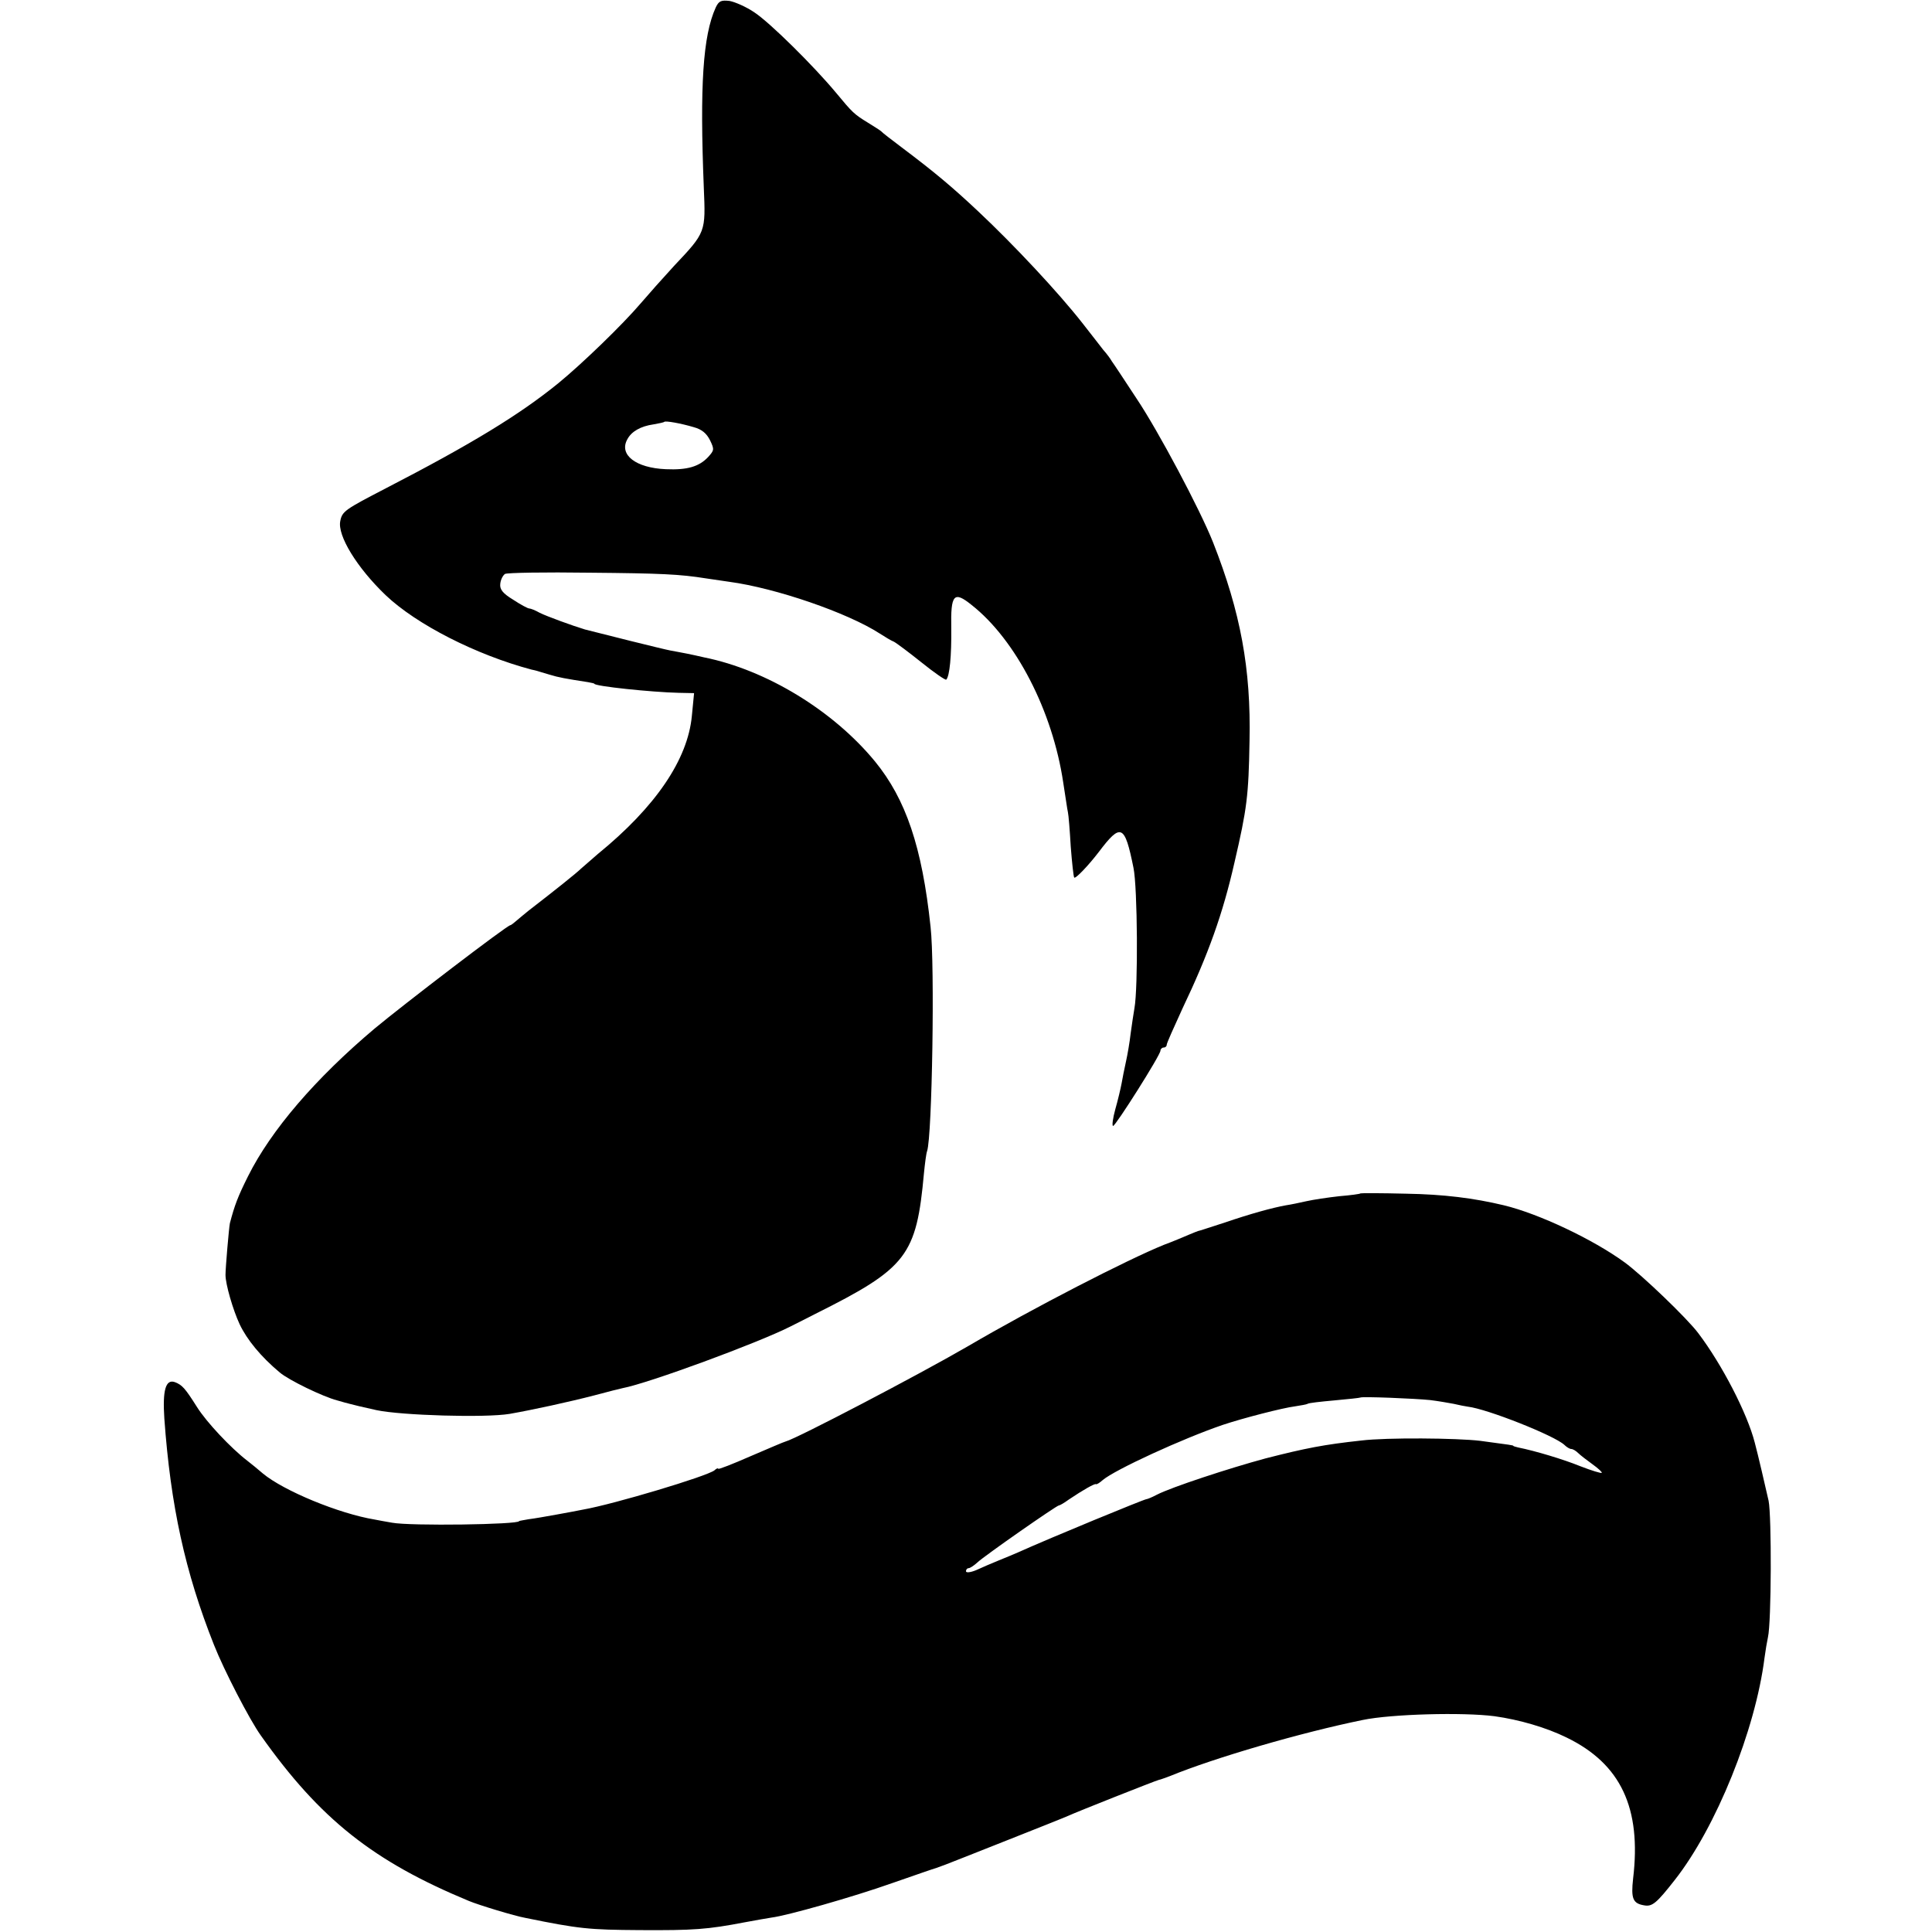
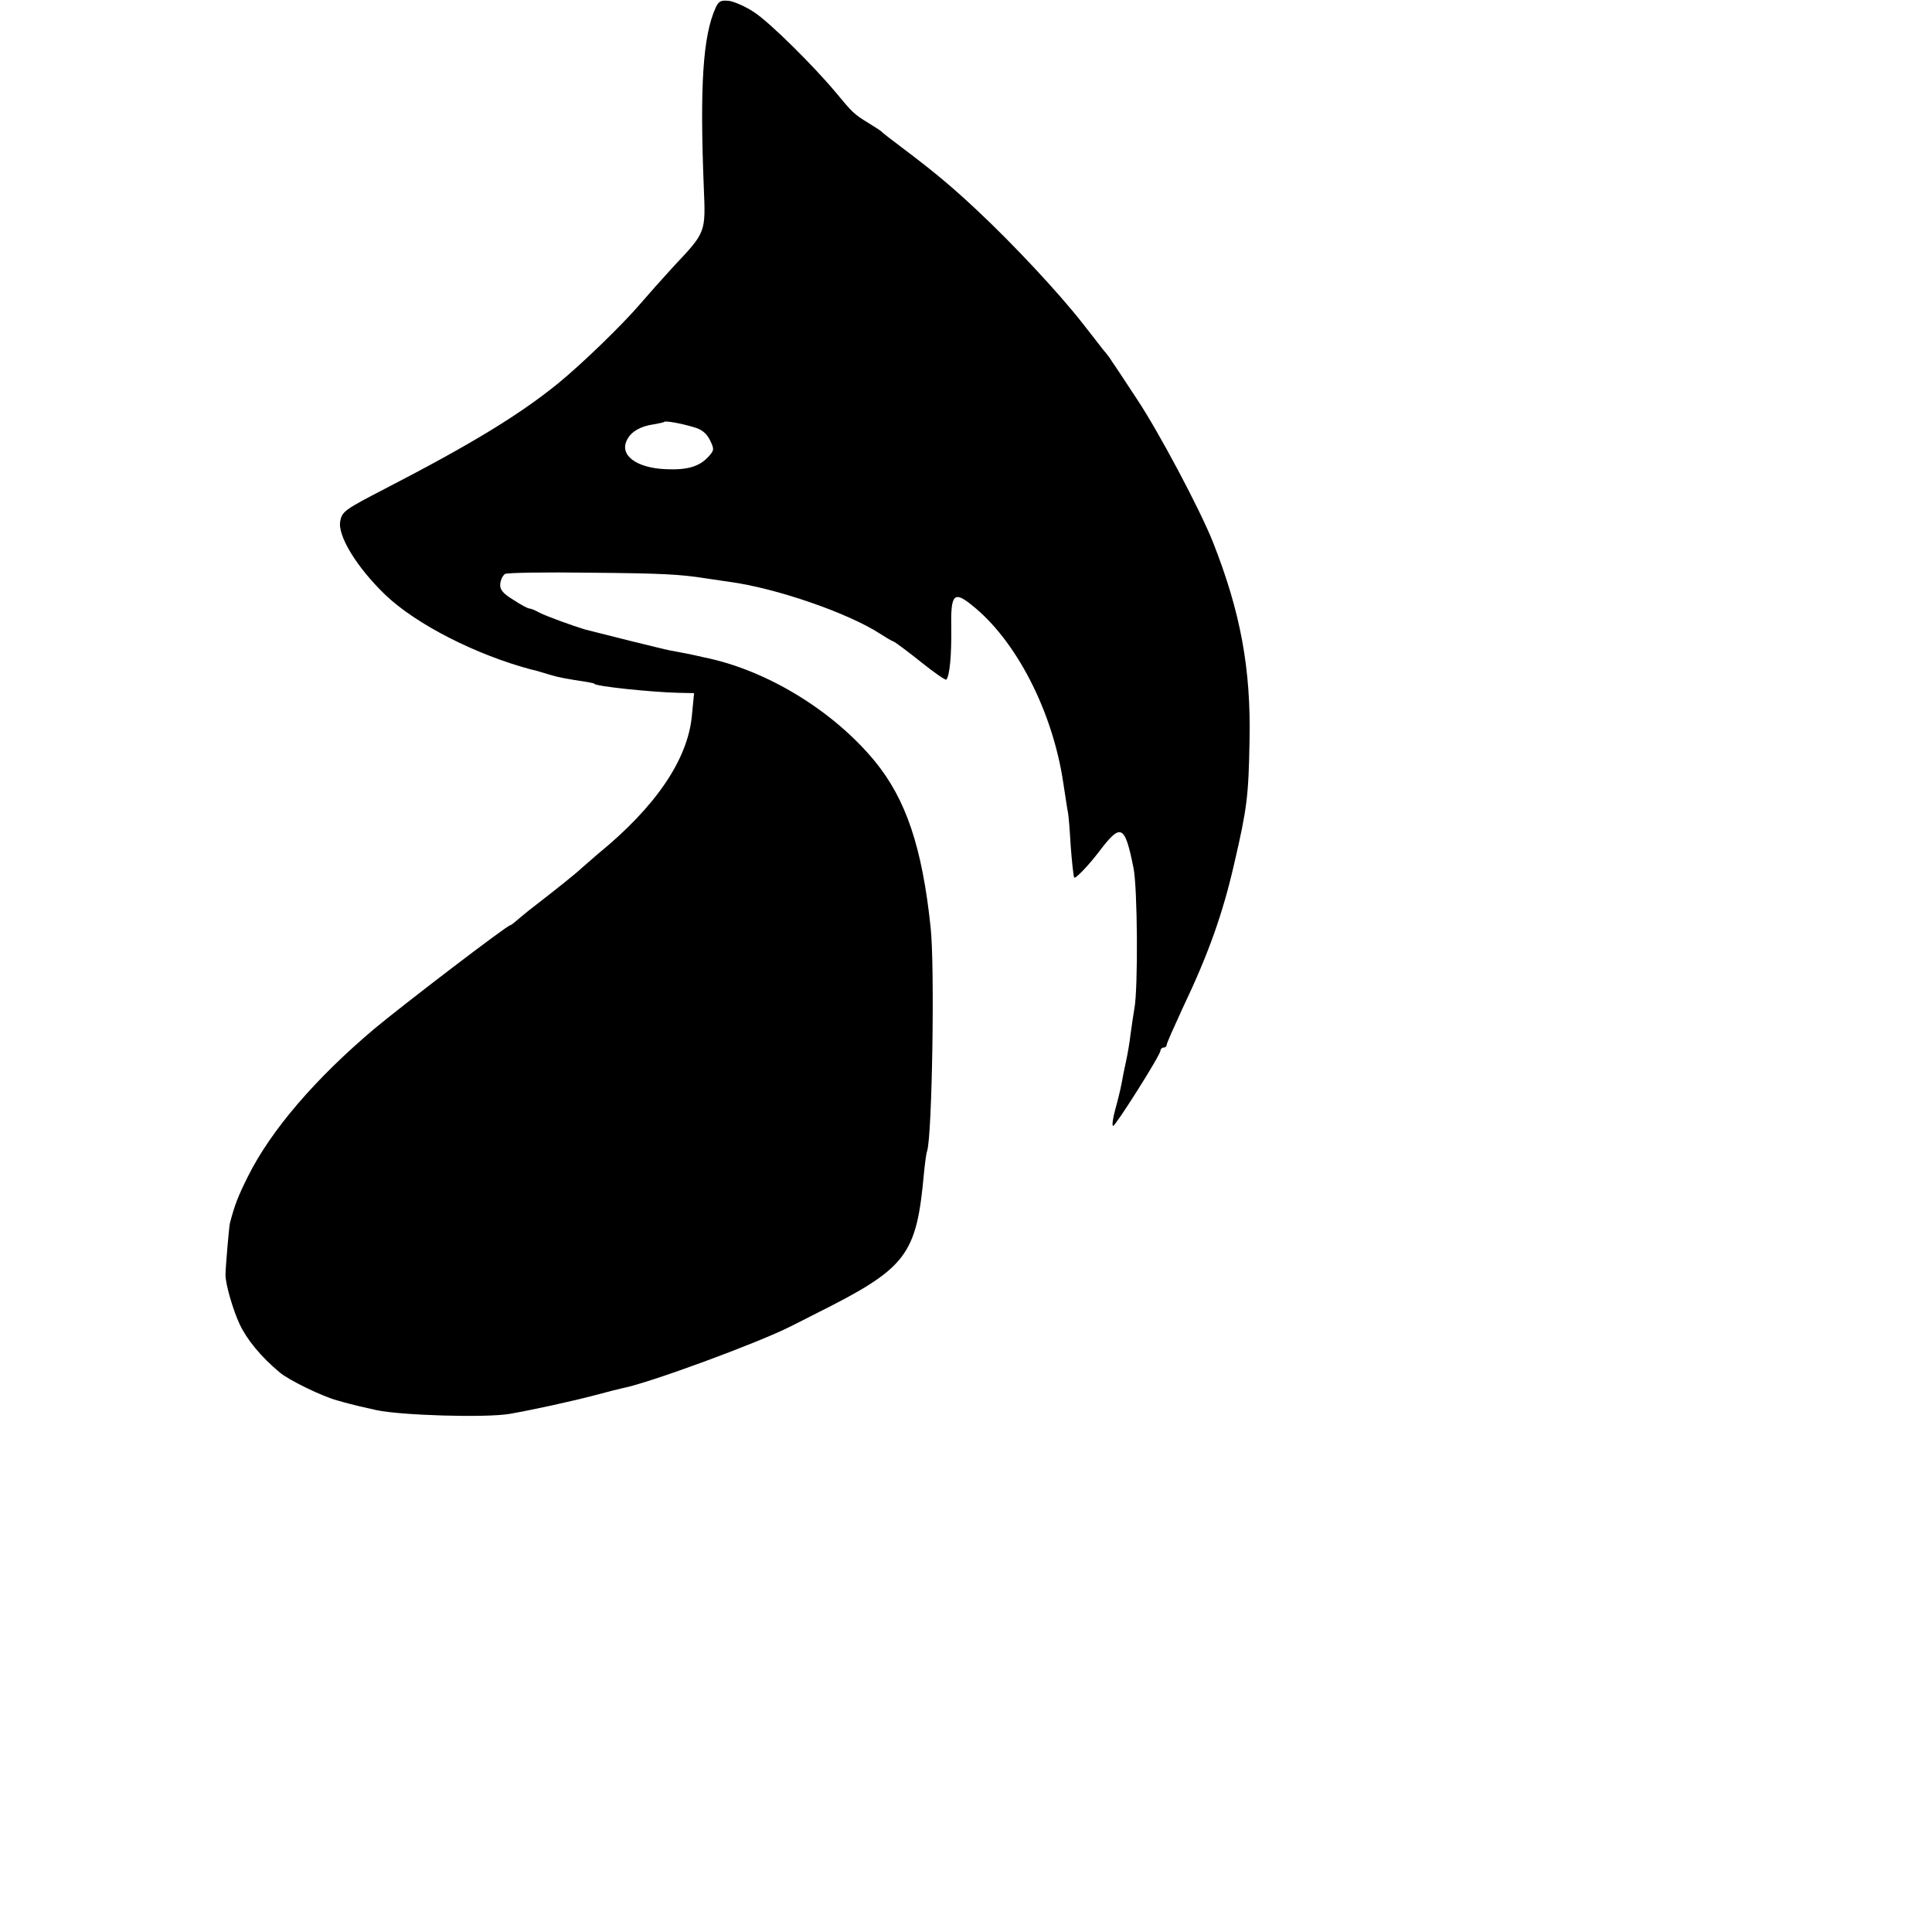
<svg xmlns="http://www.w3.org/2000/svg" version="1.0" width="616pt" height="616pt" viewBox="0 0 616 616" preserveAspectRatio="xMidYMid meet">
  <g transform="translate(0,616) scale(0.1,-0.1)" fill="#000000" stroke="none">
    <path d="M2282 6136 c-41 -90 -51 -250 -38 -574 6 -143 7 -142 -95 -250 -35 -38 -83 -92 -106 -119 -58 -68 -185 -191 -263 -255 -123 -100 -277 -194 -550 -335 -129 -67 -139 -73 -145 -104 -10 -46 53 -149 145 -237 98 -93 288 -190 465 -237 6 -1 13 -3 17 -4 4 -1 22 -7 40 -12 29 -9 52 -13 123 -24 11 -2 20 -4 20 -5 0 -8 183 -27 269 -29 l49 -1 -7 -72 c-13 -140 -116 -291 -300 -441 -21 -18 -45 -39 -54 -47 -13 -13 -83 -69 -166 -133 -15 -12 -34 -28 -41 -34 -8 -7 -16 -13 -18 -13 -10 0 -342 -254 -432 -329 -190 -160 -331 -325 -404 -471 -33 -66 -43 -93 -58 -150 -3 -14 -14 -142 -14 -165 0 -30 24 -112 45 -157 23 -49 68 -104 128 -154 28 -24 137 -77 183 -89 17 -5 35 -10 40 -11 6 -2 44 -11 85 -20 79 -17 348 -25 425 -12 74 13 189 38 270 59 44 12 85 22 90 23 84 16 431 144 534 196 9 4 45 23 81 41 292 146 322 185 346 449 3 30 7 62 10 70 16 47 25 592 11 715 -27 255 -79 407 -177 527 -133 162 -346 292 -545 332 -16 4 -41 9 -55 12 -14 3 -38 7 -53 10 -22 4 -226 55 -272 67 -37 11 -122 42 -144 53 -14 8 -29 14 -34 14 -4 0 -27 12 -51 28 -33 20 -43 33 -41 50 1 13 8 27 15 32 7 4 128 6 269 4 231 -2 289 -5 371 -18 14 -2 48 -7 75 -11 149 -20 378 -99 480 -165 17 -11 37 -23 45 -26 8 -4 48 -34 88 -66 41 -33 76 -57 79 -55 11 11 17 77 16 164 -2 108 8 120 65 74 141 -111 258 -338 292 -566 7 -44 13 -87 15 -95 2 -8 6 -58 9 -110 4 -52 9 -96 11 -98 4 -5 45 38 78 81 71 94 83 89 111 -50 13 -62 15 -384 3 -448 -3 -16 -8 -52 -12 -80 -3 -27 -10 -68 -15 -90 -5 -22 -11 -53 -14 -70 -3 -16 -12 -54 -20 -82 -8 -29 -11 -53 -7 -53 8 0 151 226 151 240 0 5 5 10 10 10 6 0 10 4 10 9 0 5 23 56 50 115 83 174 129 303 166 466 40 172 45 213 48 387 5 231 -29 412 -116 633 -42 106 -175 356 -244 459 -38 58 -73 111 -79 119 -5 9 -17 25 -27 36 -9 12 -39 50 -67 86 -76 97 -218 249 -332 356 -83 78 -139 125 -244 204 -33 25 -62 47 -65 51 -3 3 -22 15 -43 28 -44 27 -49 32 -102 96 -70 84 -208 221 -259 255 -26 18 -63 34 -80 37 -27 3 -34 0 -44 -21z m-70 -1338 c26 -7 41 -20 52 -42 14 -29 13 -32 -6 -53 -29 -31 -67 -42 -135 -39 -96 4 -150 46 -123 95 13 25 42 42 84 48 17 3 32 6 34 8 4 4 54 -5 94 -17z" />
-     <path d="M4338 2355 c-2 -2 -32 -6 -68 -9 -36 -4 -83 -11 -105 -16 -22 -5 -51 -11 -65 -13 -44 -8 -113 -27 -195 -55 -44 -14 -82 -27 -85 -27 -3 -1 -16 -6 -30 -12 -14 -6 -49 -21 -79 -32 -116 -47 -416 -201 -626 -324 -157 -91 -545 -294 -580 -303 -5 -1 -56 -23 -112 -47 -57 -25 -103 -43 -103 -40 0 3 -6 1 -12 -5 -24 -19 -321 -108 -418 -125 -14 -3 -52 -10 -85 -16 -33 -6 -73 -13 -90 -15 -16 -3 -30 -5 -30 -6 0 -11 -347 -16 -405 -5 -19 3 -44 8 -55 10 -115 19 -291 92 -357 147 -15 13 -37 31 -50 41 -52 40 -130 123 -160 171 -38 60 -47 70 -70 79 -30 11 -40 -26 -34 -116 20 -278 66 -489 158 -721 32 -81 114 -240 150 -290 189 -267 359 -401 663 -527 31 -13 146 -48 180 -54 171 -35 203 -38 365 -39 172 -1 215 2 335 25 33 6 71 13 85 15 49 6 258 65 385 110 72 25 135 47 140 48 6 2 19 7 30 11 11 4 99 39 195 77 96 38 184 73 195 78 28 13 278 112 290 115 6 1 21 7 35 12 144 59 419 139 615 179 91 19 320 25 420 12 79 -11 165 -36 230 -68 173 -84 239 -225 212 -450 -7 -63 -1 -79 35 -85 26 -5 40 7 98 81 132 168 257 478 286 708 3 23 8 52 11 66 11 47 12 385 2 435 -10 44 -33 144 -44 185 -24 94 -105 250 -180 349 -35 47 -180 186 -235 226 -100 73 -273 155 -385 182 -96 23 -192 35 -312 37 -79 2 -144 2 -145 1z m222 -659 c25 -3 59 -9 75 -12 17 -4 37 -8 45 -9 61 -7 276 -92 308 -122 7 -7 17 -13 22 -13 5 0 15 -6 22 -13 7 -7 28 -23 46 -36 18 -13 31 -25 29 -27 -2 -2 -32 7 -68 21 -54 22 -144 49 -199 60 -8 2 -15 4 -15 5 0 2 -8 3 -105 16 -74 9 -299 11 -380 1 -119 -13 -176 -24 -305 -57 -115 -31 -301 -92 -347 -116 -15 -8 -30 -14 -33 -14 -9 -1 -301 -121 -410 -170 -11 -5 -38 -16 -60 -25 -22 -9 -55 -23 -72 -31 -19 -8 -33 -9 -33 -4 0 6 4 10 8 10 5 0 17 8 28 18 22 21 253 182 260 182 3 0 17 8 32 19 46 31 82 51 86 49 2 -2 12 4 22 13 39 33 254 132 383 176 63 21 190 54 230 59 19 3 37 6 40 8 4 3 42 7 86 11 44 4 81 8 82 9 4 4 175 -3 223 -8z" />
  </g>
</svg>